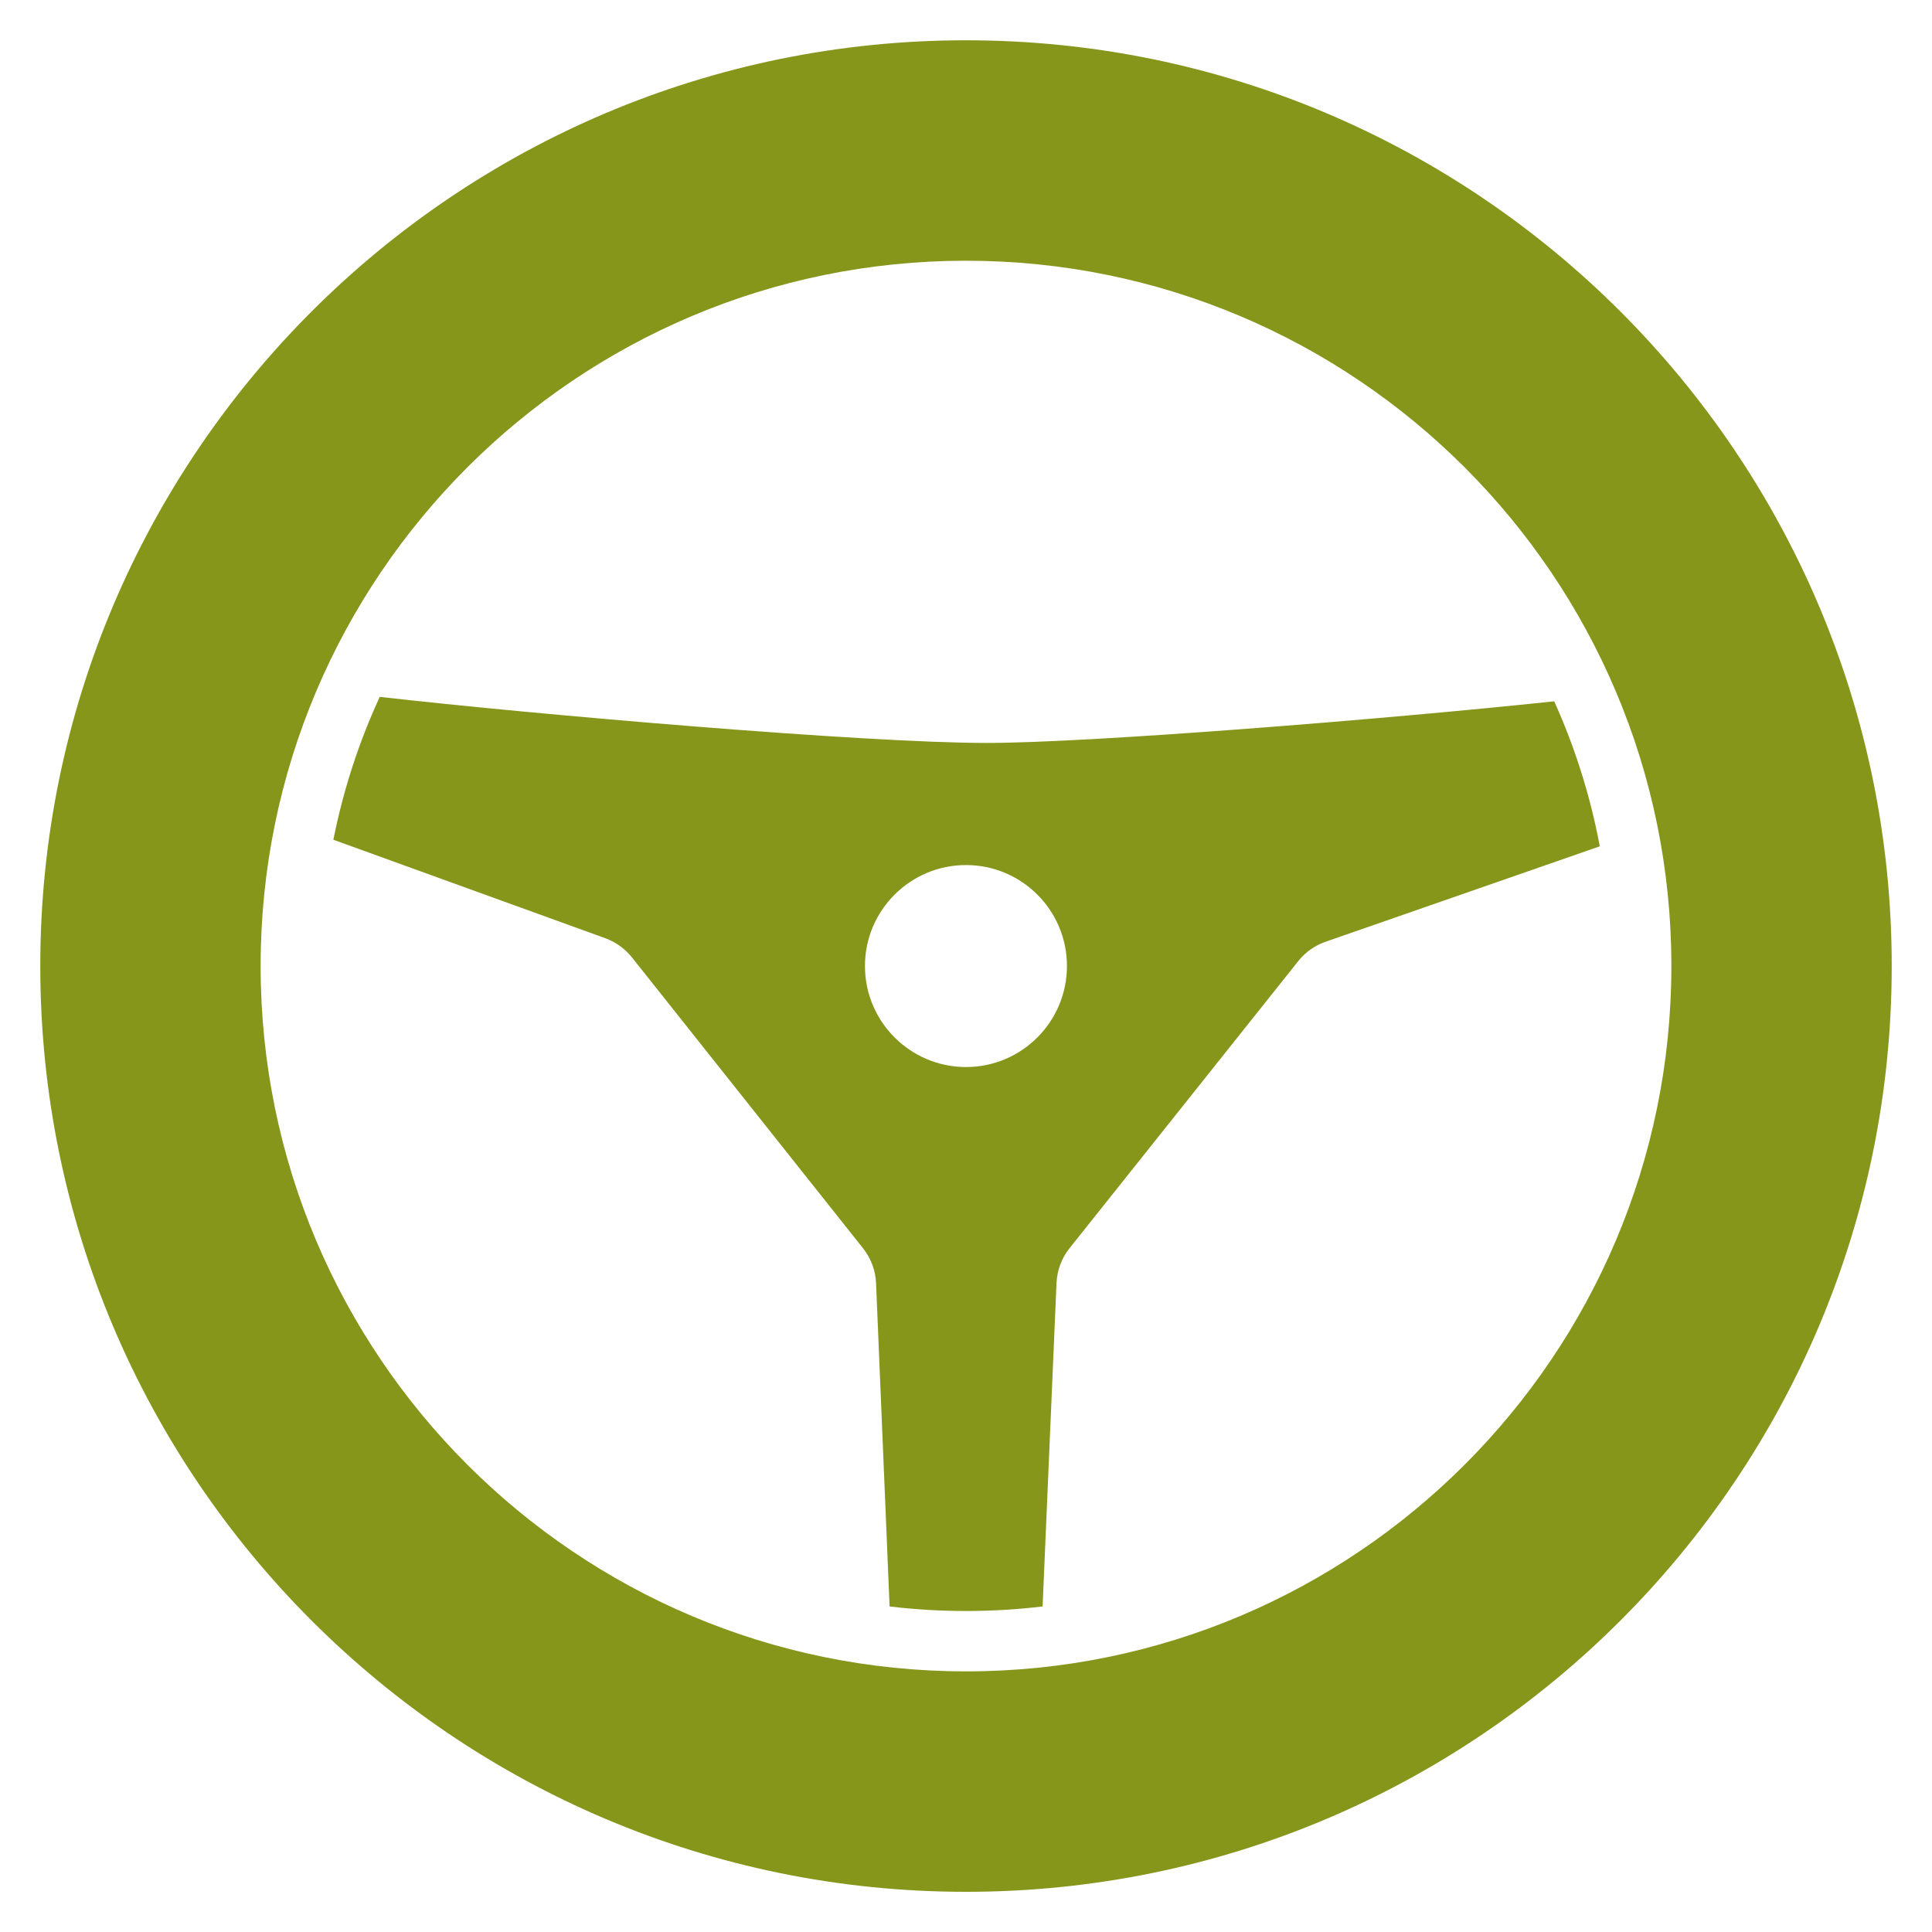
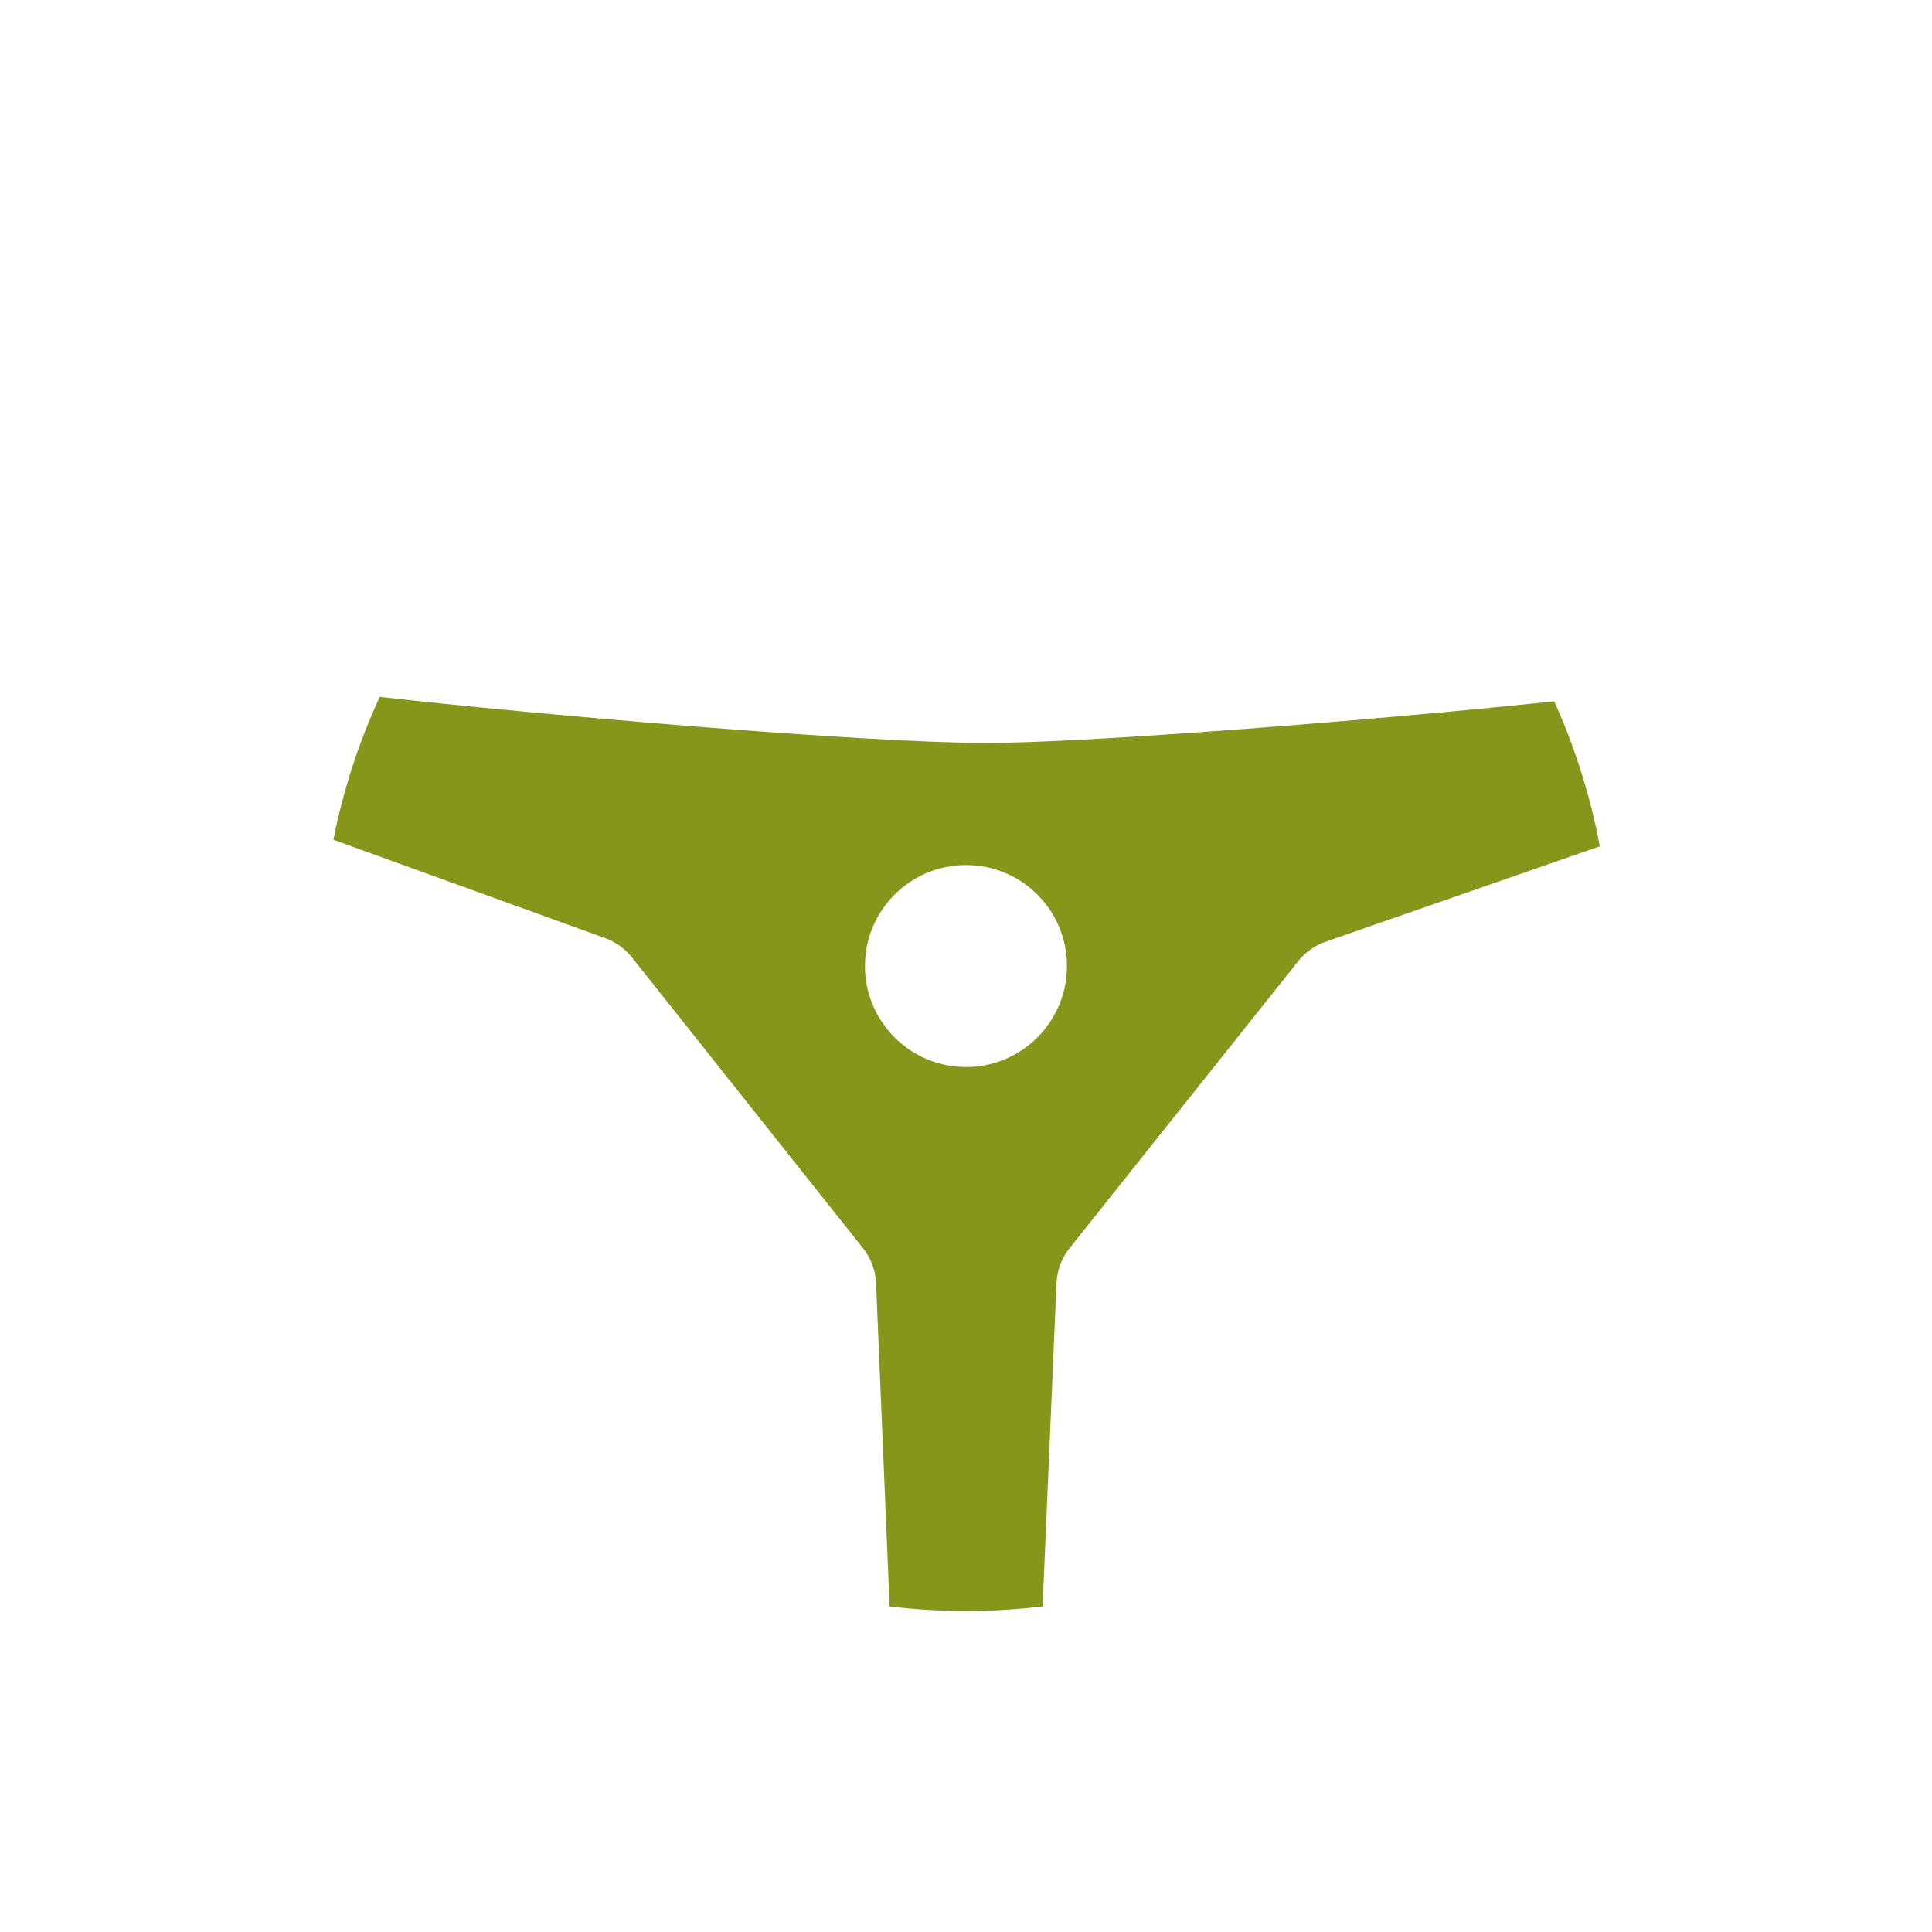
<svg xmlns="http://www.w3.org/2000/svg" width="20" height="20" viewBox="0 0 20 20" fill="none">
  <path fill-rule="evenodd" clip-rule="evenodd" d="M3.931 7.214C5.56 7.399 8.954 7.691 10.214 7.691C11.267 7.691 14.306 7.449 16.089 7.26C16.303 7.734 16.463 8.237 16.561 8.761L13.722 9.749C13.611 9.788 13.512 9.857 13.439 9.95C13.015 10.481 11.519 12.359 11.073 12.92C10.99 13.023 10.943 13.15 10.937 13.282L10.793 16.63C10.533 16.661 10.268 16.677 10 16.677C9.732 16.677 9.468 16.661 9.209 16.63L9.069 13.285C9.064 13.153 9.016 13.025 8.934 12.922C8.484 12.355 6.965 10.444 6.542 9.911C6.47 9.821 6.374 9.752 6.265 9.712L3.451 8.693C3.554 8.176 3.716 7.68 3.931 7.214ZM10 8.955C10.577 8.955 11.045 9.423 11.045 10C11.045 10.577 10.577 11.046 10 11.046C9.423 11.046 8.954 10.577 8.954 10C8.954 9.423 9.423 8.955 10 8.955Z" fill="#86961A" />
-   <path fill-rule="evenodd" clip-rule="evenodd" d="M10 0.417C15.289 0.417 19.583 4.711 19.583 10C19.583 15.29 15.289 19.584 10 19.584C4.711 19.584 0.417 15.29 0.417 10C0.417 4.711 4.711 0.417 10 0.417ZM10 2.699C14.03 2.699 17.302 5.97 17.302 10C17.302 14.03 14.03 17.302 10 17.302C5.97 17.302 2.698 14.03 2.698 10C2.698 5.97 5.97 2.699 10 2.699Z" fill="#86961A" />
</svg>